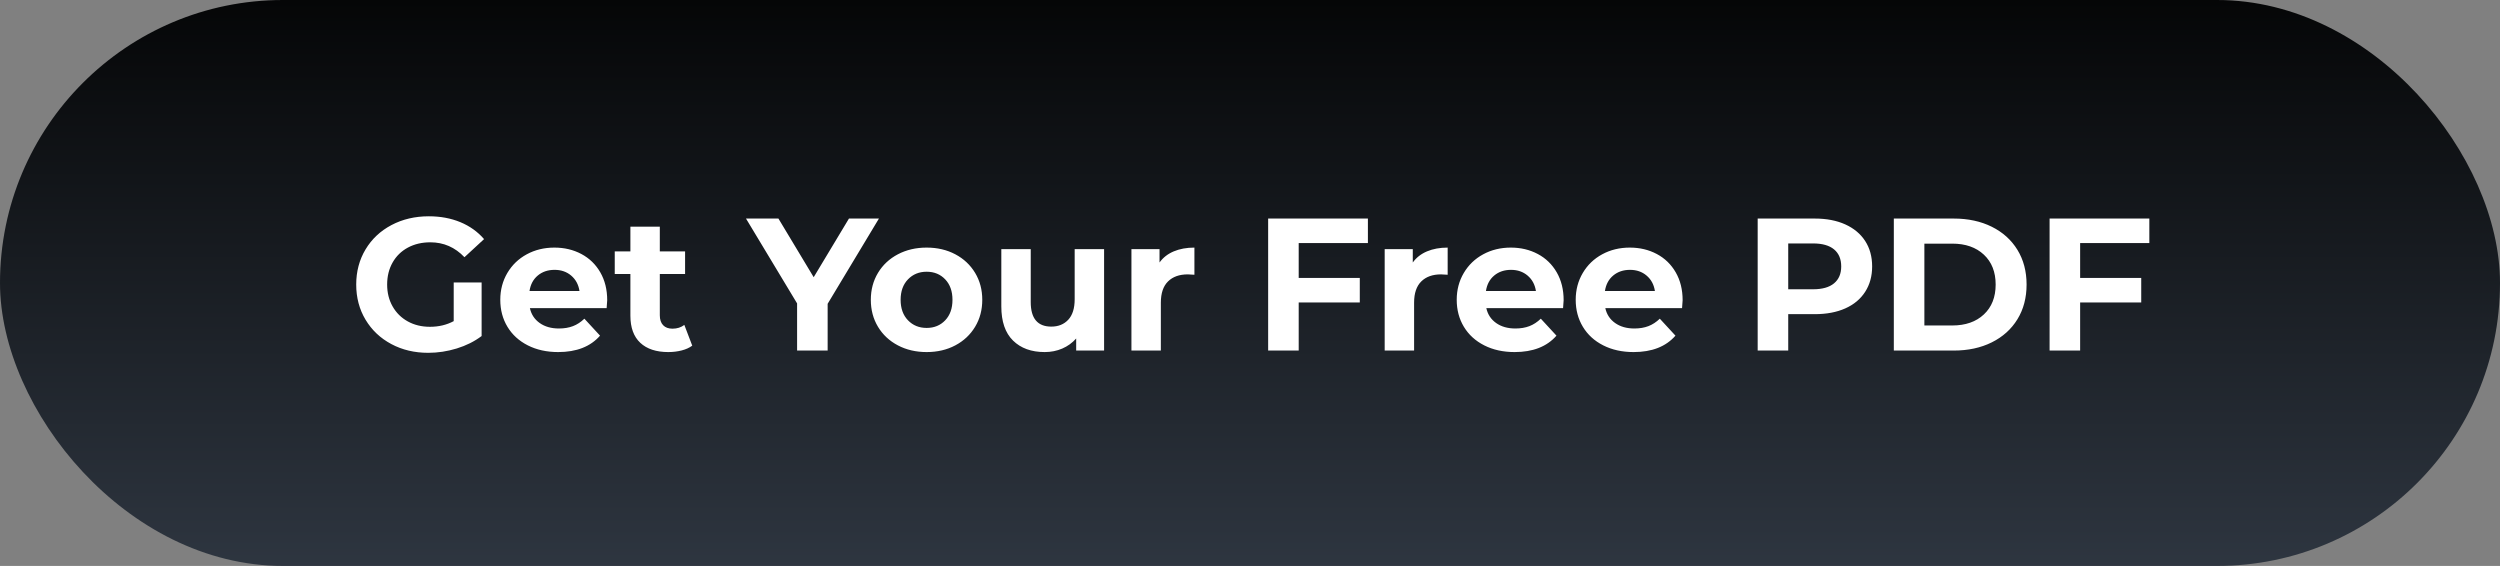
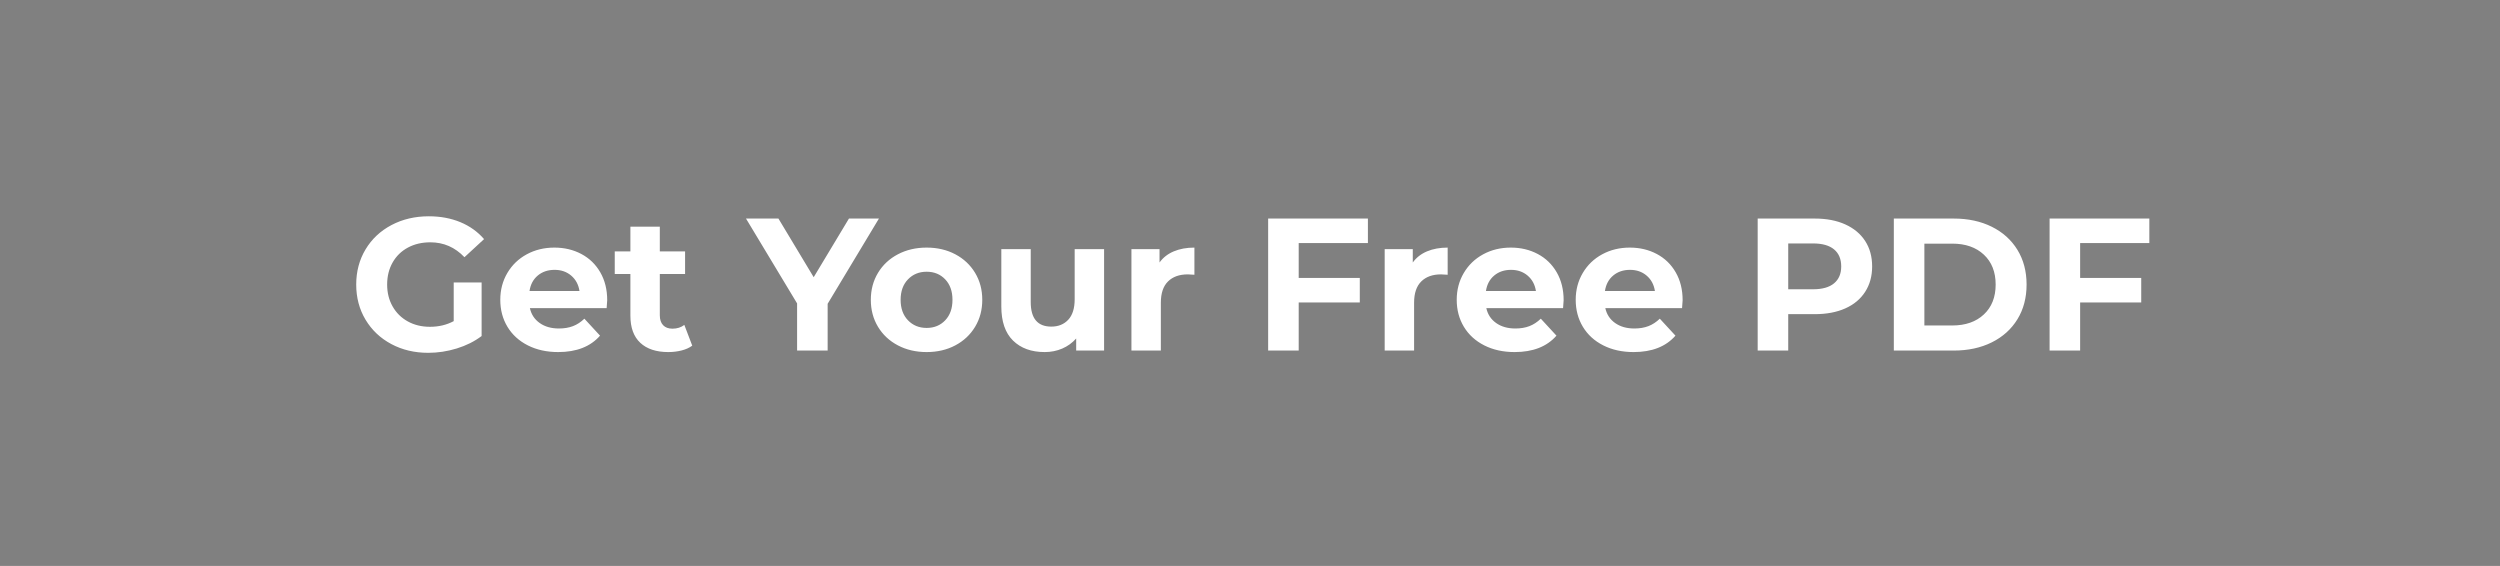
<svg xmlns="http://www.w3.org/2000/svg" width="455px" height="103px" viewBox="0 0 455 103" version="1.1">
  <rect x="0" y="0" width="455" height="103" fill="#808080" stroke="none" />
  <title>Group 13</title>
  <defs>
    <linearGradient x1="50%" y1="0%" x2="50%" y2="105.616%" id="linearGradient-1">
      <stop stop-color="#050607" offset="0%" />
      <stop stop-color="#303843" offset="100%" />
    </linearGradient>
  </defs>
  <g id="survey-questions" stroke="none" stroke-width="1" fill="none" fill-rule="evenodd">
    <g id="Group-13">
-       <rect id="Rectangle" fill="url(#linearGradient-1)" x="0" y="0" width="455" height="103" rx="51.5" />
      <path d="M77.941,64.213 C79.68,64.213 81.408,63.95 83.124,63.424 C84.84,62.897 86.35,62.142 87.654,61.159 L87.654,61.159 L87.654,51.412 L82.575,51.412 L82.575,58.447 C81.293,59.134 79.852,59.477 78.25,59.477 C76.74,59.477 75.396,59.151 74.218,58.499 C73.039,57.847 72.118,56.937 71.455,55.77 C70.791,54.603 70.46,53.276 70.46,51.789 C70.46,50.279 70.791,48.941 71.455,47.774 C72.118,46.607 73.045,45.703 74.235,45.062 C75.425,44.422 76.786,44.101 78.319,44.101 C80.744,44.101 82.815,45.005 84.531,46.813 L84.531,46.813 L88.1,43.518 C86.933,42.168 85.492,41.139 83.776,40.429 C82.06,39.72 80.149,39.365 78.044,39.365 C75.528,39.365 73.262,39.897 71.249,40.961 C69.236,42.025 67.663,43.501 66.53,45.388 C65.397,47.276 64.831,49.41 64.831,51.789 C64.831,54.169 65.397,56.302 66.53,58.19 C67.663,60.077 69.224,61.553 71.215,62.617 C73.205,63.681 75.448,64.213 77.941,64.213 Z M101.588,64.076 C104.928,64.076 107.468,63.08 109.207,61.09 L109.207,61.09 L106.358,58.001 C105.718,58.619 105.026,59.071 104.282,59.357 C103.538,59.643 102.686,59.786 101.725,59.786 C100.33,59.786 99.163,59.454 98.225,58.79 C97.286,58.127 96.692,57.223 96.44,56.079 L96.44,56.079 L110.408,56.079 C110.477,55.187 110.511,54.706 110.511,54.638 C110.511,52.716 110.094,51.028 109.258,49.576 C108.423,48.123 107.274,47.007 105.809,46.229 C104.345,45.451 102.709,45.062 100.902,45.062 C99.048,45.062 97.372,45.469 95.874,46.281 C94.375,47.093 93.197,48.226 92.339,49.678 C91.481,51.131 91.052,52.762 91.052,54.569 C91.052,56.399 91.486,58.035 92.356,59.477 C93.225,60.918 94.461,62.045 96.062,62.857 C97.664,63.67 99.506,64.076 101.588,64.076 Z M105.466,52.956 L96.371,52.956 C96.554,51.766 97.058,50.828 97.881,50.142 C98.705,49.455 99.723,49.112 100.936,49.112 C102.126,49.112 103.132,49.461 103.956,50.159 C104.78,50.857 105.283,51.789 105.466,52.956 L105.466,52.956 Z M121.631,64.076 C122.477,64.076 123.284,63.978 124.05,63.784 C124.817,63.59 125.463,63.298 125.989,62.909 L125.989,62.909 L124.548,59.134 C123.953,59.591 123.232,59.82 122.386,59.82 C121.654,59.82 121.087,59.608 120.687,59.185 C120.287,58.762 120.086,58.161 120.086,57.383 L120.086,57.383 L120.086,49.867 L124.685,49.867 L124.685,45.749 L120.086,45.749 L120.086,41.253 L114.732,41.253 L114.732,45.749 L111.884,45.749 L111.884,49.867 L114.732,49.867 L114.732,57.452 C114.732,59.626 115.333,61.273 116.534,62.394 C117.735,63.515 119.434,64.076 121.631,64.076 Z M150.631,63.801 L150.631,55.29 L159.966,39.777 L154.509,39.777 L148.092,50.451 L141.674,39.777 L135.771,39.777 L145.071,55.221 L145.071,63.801 L150.631,63.801 Z M168.649,64.076 C170.594,64.076 172.333,63.67 173.866,62.857 C175.399,62.045 176.6,60.918 177.469,59.477 C178.339,58.035 178.774,56.399 178.774,54.569 C178.774,52.739 178.339,51.103 177.469,49.661 C176.6,48.22 175.399,47.093 173.866,46.281 C172.333,45.469 170.594,45.062 168.649,45.062 C166.704,45.062 164.96,45.469 163.415,46.281 C161.871,47.093 160.664,48.22 159.795,49.661 C158.925,51.103 158.49,52.739 158.49,54.569 C158.49,56.399 158.925,58.035 159.795,59.477 C160.664,60.918 161.871,62.045 163.415,62.857 C164.96,63.67 166.704,64.076 168.649,64.076 Z M168.649,59.683 C167.276,59.683 166.144,59.219 165.252,58.293 C164.359,57.366 163.913,56.125 163.913,54.569 C163.913,53.013 164.359,51.772 165.252,50.845 C166.144,49.919 167.276,49.455 168.649,49.455 C170.022,49.455 171.149,49.919 172.03,50.845 C172.911,51.772 173.351,53.013 173.351,54.569 C173.351,56.125 172.911,57.366 172.03,58.293 C171.149,59.219 170.022,59.683 168.649,59.683 Z M190.134,64.076 C191.278,64.076 192.341,63.864 193.325,63.441 C194.309,63.018 195.156,62.405 195.865,61.605 L195.865,61.605 L195.865,63.801 L200.944,63.801 L200.944,45.337 L195.59,45.337 L195.59,54.466 C195.59,56.113 195.201,57.355 194.424,58.19 C193.646,59.025 192.616,59.443 191.335,59.443 C188.841,59.443 187.594,57.955 187.594,54.981 L187.594,54.981 L187.594,45.337 L182.24,45.337 L182.24,55.77 C182.24,58.516 182.949,60.587 184.368,61.982 C185.786,63.378 187.708,64.076 190.134,64.076 Z M211.275,63.801 L211.275,55.084 C211.275,53.368 211.709,52.081 212.579,51.223 C213.448,50.365 214.649,49.936 216.182,49.936 C216.388,49.936 216.789,49.959 217.384,50.005 L217.384,50.005 L217.384,45.062 C215.965,45.062 214.712,45.291 213.626,45.749 C212.539,46.206 211.675,46.881 211.034,47.774 L211.034,47.774 L211.034,45.337 L205.921,45.337 L205.921,63.801 L211.275,63.801 Z M236.363,63.801 L236.363,55.05 L247.482,55.05 L247.482,50.588 L236.363,50.588 L236.363,44.239 L248.958,44.239 L248.958,39.777 L230.803,39.777 L230.803,63.801 L236.363,63.801 Z M257.366,63.801 L257.366,55.084 C257.366,53.368 257.801,52.081 258.671,51.223 C259.54,50.365 260.741,49.936 262.274,49.936 C262.48,49.936 262.88,49.959 263.475,50.005 L263.475,50.005 L263.475,45.062 C262.057,45.062 260.804,45.291 259.717,45.749 C258.631,46.206 257.767,46.881 257.126,47.774 L257.126,47.774 L257.126,45.337 L252.012,45.337 L252.012,63.801 L257.366,63.801 Z M275.659,64.076 C278.999,64.076 281.539,63.08 283.278,61.09 L283.278,61.09 L280.429,58.001 C279.789,58.619 279.097,59.071 278.353,59.357 C277.609,59.643 276.757,59.786 275.796,59.786 C274.401,59.786 273.234,59.454 272.296,58.79 C271.358,58.127 270.763,57.223 270.511,56.079 L270.511,56.079 L284.479,56.079 C284.548,55.187 284.582,54.706 284.582,54.638 C284.582,52.716 284.165,51.028 283.329,49.576 C282.494,48.123 281.345,47.007 279.88,46.229 C278.416,45.451 276.78,45.062 274.973,45.062 C273.119,45.062 271.443,45.469 269.945,46.281 C268.446,47.093 267.268,48.226 266.41,49.678 C265.552,51.131 265.123,52.762 265.123,54.569 C265.123,56.399 265.557,58.035 266.427,59.477 C267.296,60.918 268.532,62.045 270.133,62.857 C271.735,63.67 273.577,64.076 275.659,64.076 Z M279.537,52.956 L270.442,52.956 C270.625,51.766 271.129,50.828 271.952,50.142 C272.776,49.455 273.794,49.112 275.007,49.112 C276.197,49.112 277.203,49.461 278.027,50.159 C278.851,50.857 279.354,51.789 279.537,52.956 L279.537,52.956 Z M297.315,64.076 C300.655,64.076 303.195,63.08 304.934,61.09 L304.934,61.09 L302.085,58.001 C301.445,58.619 300.753,59.071 300.009,59.357 C299.265,59.643 298.413,59.786 297.452,59.786 C296.056,59.786 294.89,59.454 293.952,58.79 C293.013,58.127 292.419,57.223 292.167,56.079 L292.167,56.079 L306.135,56.079 C306.204,55.187 306.238,54.706 306.238,54.638 C306.238,52.716 305.821,51.028 304.985,49.576 C304.15,48.123 303.001,47.007 301.536,46.229 C300.072,45.451 298.436,45.062 296.628,45.062 C294.775,45.062 293.099,45.469 291.601,46.281 C290.102,47.093 288.924,48.226 288.066,49.678 C287.208,51.131 286.779,52.762 286.779,54.569 C286.779,56.399 287.213,58.035 288.083,59.477 C288.952,60.918 290.188,62.045 291.789,62.857 C293.391,63.67 295.233,64.076 297.315,64.076 Z M301.193,52.956 L292.098,52.956 C292.281,51.766 292.785,50.828 293.608,50.142 C294.432,49.455 295.45,49.112 296.663,49.112 C297.853,49.112 298.859,49.461 299.683,50.159 C300.507,50.857 301.01,51.789 301.193,52.956 L301.193,52.956 Z M325.457,63.801 L325.457,57.177 L330.296,57.177 C332.424,57.177 334.272,56.828 335.839,56.131 C337.406,55.433 338.613,54.426 339.46,53.11 C340.306,51.795 340.73,50.256 340.73,48.494 C340.73,46.71 340.306,45.165 339.46,43.861 C338.613,42.557 337.406,41.55 335.839,40.841 C334.272,40.132 332.424,39.777 330.296,39.777 L330.296,39.777 L319.897,39.777 L319.897,63.801 L325.457,63.801 Z M329.988,52.647 L325.457,52.647 L325.457,44.307 L329.988,44.307 C331.658,44.307 332.928,44.668 333.797,45.388 C334.666,46.109 335.101,47.145 335.101,48.494 C335.101,49.821 334.666,50.845 333.797,51.566 C332.928,52.287 331.658,52.647 329.988,52.647 L329.988,52.647 Z M355.59,63.801 C358.199,63.801 360.504,63.304 362.506,62.308 C364.508,61.313 366.064,59.912 367.173,58.104 C368.283,56.297 368.838,54.192 368.838,51.789 C368.838,49.387 368.283,47.282 367.173,45.474 C366.064,43.667 364.508,42.265 362.506,41.27 C360.504,40.275 358.199,39.777 355.59,39.777 L355.59,39.777 L344.676,39.777 L344.676,63.801 L355.59,63.801 Z M355.316,59.237 L350.236,59.237 L350.236,44.342 L355.316,44.342 C357.718,44.342 359.634,45.011 361.064,46.349 C362.494,47.688 363.209,49.501 363.209,51.789 C363.209,54.077 362.494,55.89 361.064,57.229 C359.634,58.567 357.718,59.237 355.316,59.237 L355.316,59.237 Z M378.585,63.801 L378.585,55.05 L389.704,55.05 L389.704,50.588 L378.585,50.588 L378.585,44.239 L391.18,44.239 L391.18,39.777 L373.025,39.777 L373.025,63.801 L378.585,63.801 Z" id="GetYourFreePDF" fill="#FFFFFF" fill-rule="nonzero" />
    </g>
  </g>
</svg>